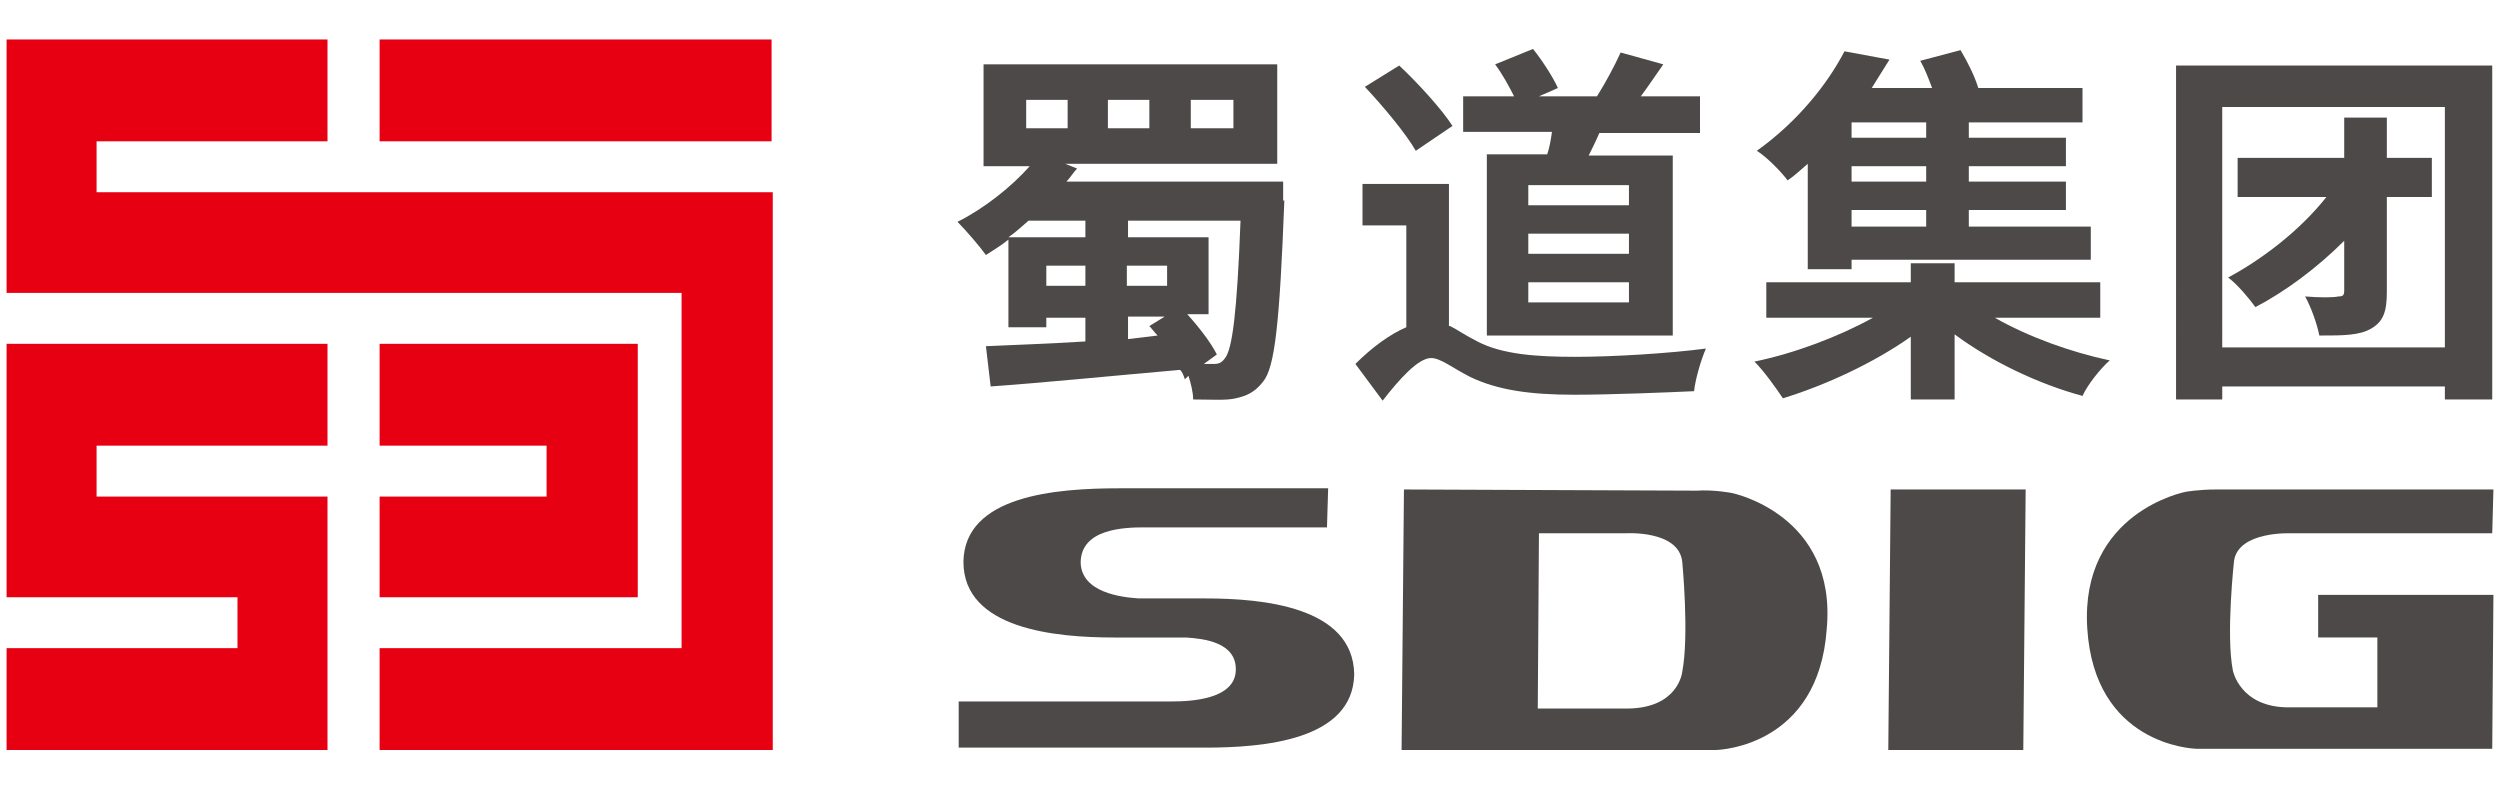
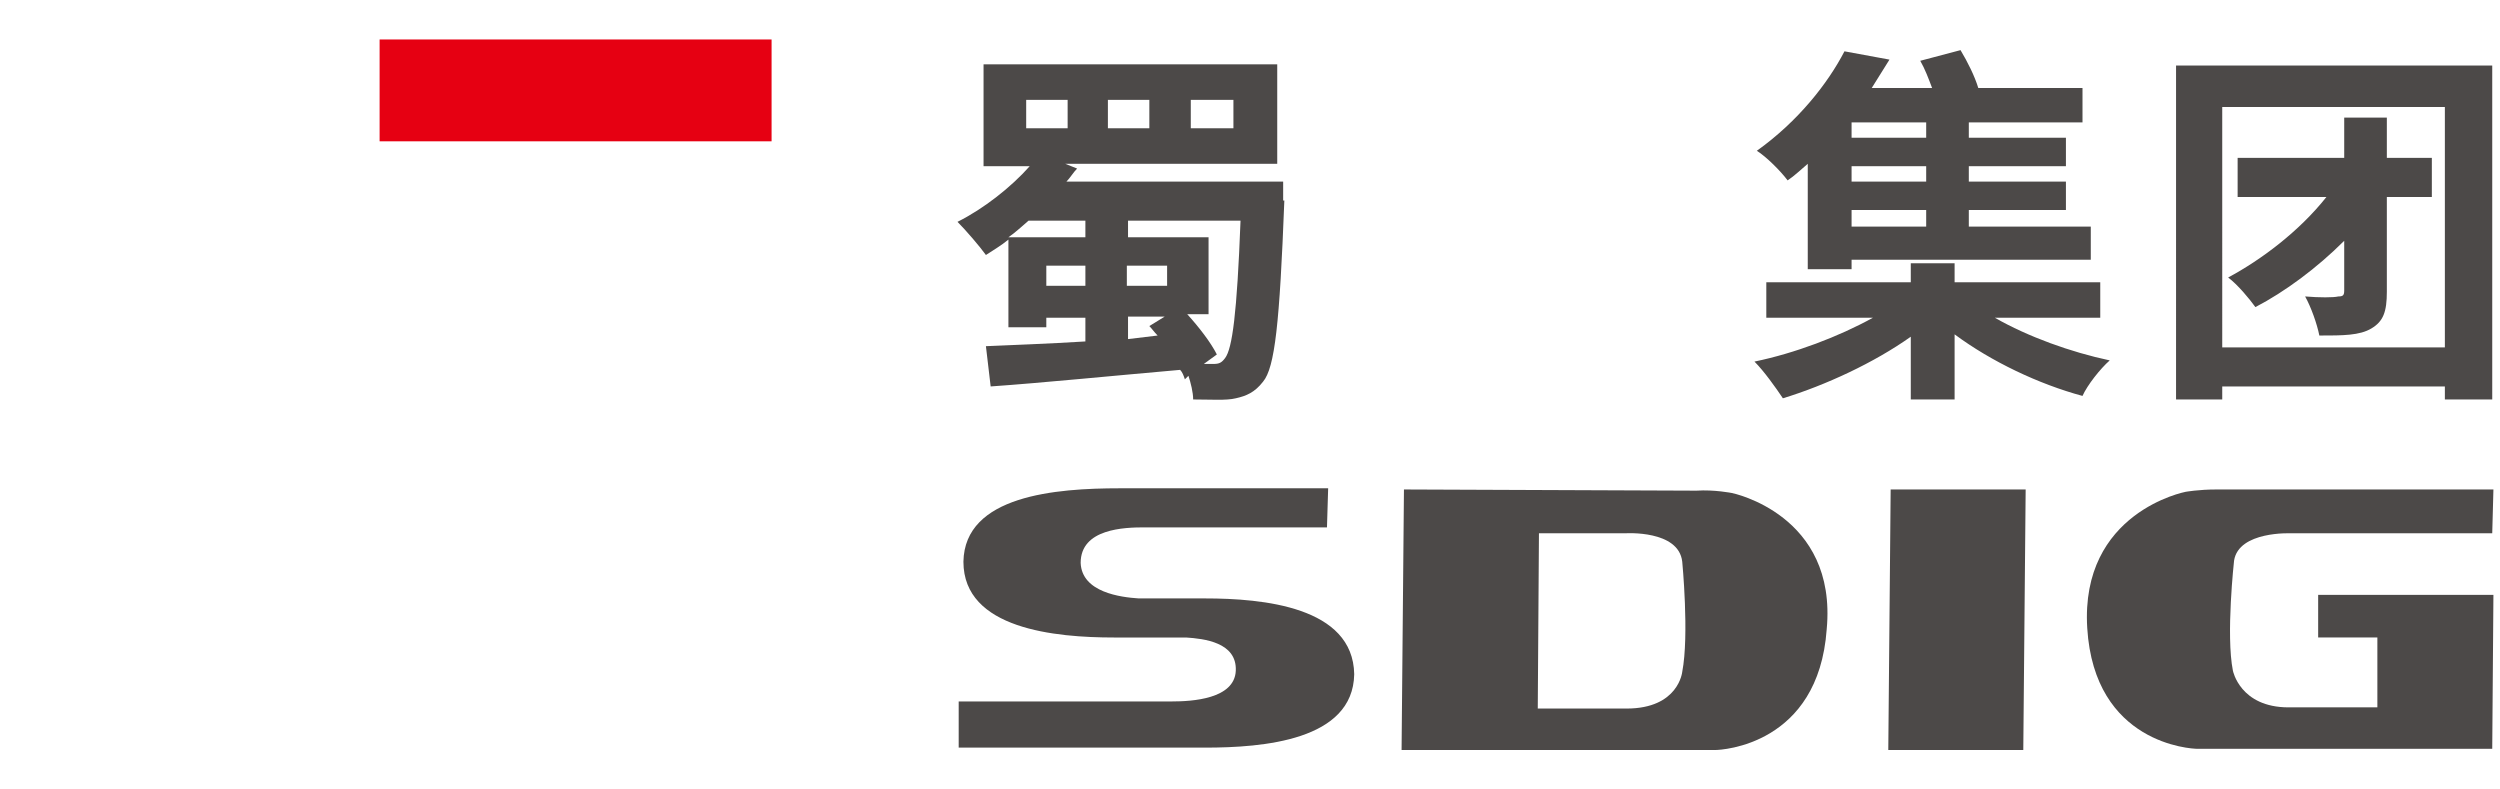
<svg xmlns="http://www.w3.org/2000/svg" version="1.1" id="图层_1" x="0px" y="0px" viewBox="0 0 190 60" style="enable-background:new 0 0 190 60;" xml:space="preserve">
  <style type="text/css">
	.st0{fill:#E60012;}
	.st1{fill:#4C4948;}
</style>
  <g>
    <g id="XMLID_602_">
      <rect id="XMLID_606_" x="28.85" y="3" class="st0" width="29.79" height="7.74" />
-       <polygon id="XMLID_605_" class="st0" points="7.34,14.61 7.34,10.74 24.89,10.74 24.89,3 0.5,3 0.5,22.26 51.8,22.26 51.8,49.26     28.85,49.26 28.85,57 58.73,57 58.73,14.61   " />
-       <polygon id="XMLID_604_" class="st0" points="24.89,33.87 24.89,26.13 0.5,26.13 0.5,45.39 18.05,45.39 18.05,49.26 0.5,49.26     0.5,57 24.89,57 24.89,37.74 7.34,37.74 7.34,33.87   " />
-       <polygon id="XMLID_603_" class="st0" points="28.85,26.13 28.85,33.87 41.54,33.87 41.54,37.74 28.85,37.74 28.85,45.39     48.47,45.39 48.47,26.13   " />
    </g>
    <g id="XMLID_879_">
      <path id="XMLID_880_" class="st1" d="M97.61,15.24c-0.36,9.36-0.72,12.69-1.62,13.77c-0.63,0.81-1.26,1.08-2.07,1.26    c-0.72,0.18-1.89,0.09-3.24,0.09c0-0.54-0.18-1.26-0.36-1.8l-0.27,0.27c-0.09-0.27-0.18-0.54-0.36-0.72    c-5.13,0.45-10.53,0.99-14.4,1.26l-0.36-3.06c1.98-0.09,4.68-0.18,7.56-0.36v-1.8h-2.97v0.72h-2.88v-6.66    c-0.54,0.45-1.17,0.81-1.71,1.17c-0.45-0.63-1.53-1.89-2.16-2.52c1.98-0.99,4.05-2.61,5.49-4.23h-3.51V4.89h22.32v7.56H80.96    l0.9,0.36c-0.27,0.27-0.54,0.72-0.81,0.99h16.47v1.44H97.61z M78.17,16.77c-0.54,0.45-0.99,0.9-1.53,1.26h5.85v-1.26    C82.49,16.77,78.17,16.77,78.17,16.77z M77.99,9.75h3.15V7.59h-3.15V9.75z M82.49,21.72v-1.53h-2.97v1.53H82.49z M84.2,9.75h3.15    V7.59H84.2V9.75z M91.49,27.66c0.27,0,0.54,0,0.72,0c0.45,0,0.63-0.09,0.9-0.45c0.54-0.72,0.9-3.33,1.17-10.44h-8.55v1.26h6.12    v5.85h-1.62c0.9,0.99,1.8,2.16,2.25,3.06L91.49,27.66z M88.7,20.19h-3.06v1.53h3.06V20.19z M87.98,25.5    c-0.27-0.27-0.45-0.54-0.63-0.72l1.17-0.72h-2.79v1.71L87.98,25.5z M90.5,9.75h3.24V7.59H90.5V9.75z" />
-       <path id="XMLID_890_" class="st1" d="M110.21,24.78c0.54,0.27,1.17,0.72,2.07,1.17c1.89,0.99,4.5,1.17,7.47,1.17    c2.88,0,7.2-0.27,9.9-0.63c-0.36,0.81-0.81,2.34-0.9,3.24c-1.89,0.09-6.39,0.27-9.09,0.27c-3.42,0-5.85-0.36-7.92-1.35    c-1.26-0.63-2.25-1.44-2.97-1.44c-0.99,0-2.43,1.62-3.69,3.24l-2.07-2.79c1.26-1.26,2.61-2.25,3.87-2.79v-7.74h-3.33v-3.15h6.57    v10.8H110.21z M107.6,11.46c-0.72-1.26-2.43-3.33-3.87-4.86l2.61-1.62c1.44,1.35,3.24,3.33,4.05,4.59L107.6,11.46z M117.59,11.73    c0.18-0.54,0.27-1.08,0.36-1.71h-6.75v-2.7h3.87c-0.36-0.72-0.9-1.71-1.44-2.43l2.88-1.17c0.72,0.9,1.53,2.16,1.89,2.97    l-1.44,0.63h4.41c0.63-0.99,1.35-2.34,1.8-3.33l3.24,0.9c-0.63,0.9-1.17,1.71-1.71,2.43h4.5v2.79h-7.65    c-0.27,0.63-0.54,1.17-0.81,1.71h6.39V25.5H113V11.73H117.59z M123.8,14.07h-7.65v1.53h7.65V14.07z M123.8,17.76h-7.65v1.53h7.65    V17.76z M123.8,21.45h-7.65v1.53h7.65V21.45z" />
      <path id="XMLID_897_" class="st1" d="M151.61,24.15c2.52,1.44,5.76,2.61,8.73,3.24c-0.72,0.63-1.71,1.89-2.07,2.7    c-3.33-0.9-6.93-2.61-9.72-4.68v4.95h-3.33v-4.77c-2.79,1.98-6.48,3.69-9.72,4.68c-0.54-0.81-1.44-2.07-2.16-2.79    c3.06-0.63,6.39-1.89,9-3.33h-8.1v-2.7h10.98v-1.44h3.33v1.44h11.07v2.7C159.62,24.15,151.61,24.15,151.61,24.15z M137.39,12.45    c-0.54,0.45-0.99,0.9-1.53,1.26c-0.54-0.72-1.62-1.8-2.34-2.25c3.15-2.25,5.4-5.13,6.66-7.56l3.42,0.63    c-0.45,0.72-0.9,1.44-1.35,2.16h4.59c-0.27-0.72-0.54-1.44-0.9-2.07L149,3.81c0.54,0.9,1.08,1.98,1.35,2.88h7.92V9.3h-8.64v1.17    h7.38v2.16h-7.38v1.17h7.38v2.16h-7.38v1.26h9.27v2.52h-18.18v0.72h-3.33V12.45z M146.39,9.3h-5.67v1.17h5.67V9.3z M146.39,12.63    h-5.67v1.17h5.67V12.63z M146.39,15.96h-5.67v1.26h5.67V15.96z" />
      <path id="XMLID_903_" class="st1" d="M189.41,4.98v25.38h-3.6v-0.99h-16.92v0.99h-3.51V4.98H189.41z M185.81,26.4V8.13h-16.92    V26.4H185.81z M184.82,14.97h-3.42v7.2c0,1.53-0.27,2.25-1.17,2.79c-0.9,0.54-2.16,0.54-3.96,0.54c-0.18-0.9-0.63-2.16-1.08-2.97    c1.08,0.09,2.16,0.09,2.52,0c0.36,0,0.45-0.09,0.45-0.45V18.3c-2.07,2.07-4.5,3.87-6.75,5.04c-0.45-0.63-1.35-1.71-2.07-2.25    c2.52-1.35,5.4-3.51,7.47-6.12h-6.75V12h8.1V8.94h3.24V12h3.42L184.82,14.97L184.82,14.97z" />
    </g>
    <g id="XMLID_70_">
      <path id="XMLID_76_" class="st1" d="M174.11,40.53h15.3l0.09-3.33h-21.06c-1.35,0-2.34,0.18-2.34,0.18s-8.01,1.53-7.47,10.35    s7.92,9.18,8.37,9.18s22.41,0,22.41,0l0.09-11.7h-13.32v3.24h4.5v5.31h-6.75c-3.69,0-4.23-2.79-4.23-2.79    c-0.54-2.7,0.09-8.37,0.09-8.37C170.15,40.35,174.11,40.53,174.11,40.53z" />
      <path id="XMLID_73_" class="st1" d="M131.63,37.47c0,0-1.35-0.27-2.7-0.18L106.7,37.2L106.52,57c0,0,23.4,0,23.85,0    c0.45,0,7.83-0.36,8.46-9.18C139.64,39.09,131.63,37.47,131.63,37.47z M127.85,51.06c0,0-0.27,2.79-4.23,2.79h-6.75l0.09-13.32    h6.57c0,0,4.05-0.27,4.32,2.16C127.85,42.69,128.39,48.27,127.85,51.06z" />
      <polygon id="XMLID_72_" class="st1" points="143.51,57 153.77,57 153.95,37.2 143.69,37.2   " />
      <path id="XMLID_71_" class="st1" d="M91.58,45.48h-0.99h-4.05c-1.35-0.09-4.32-0.45-4.41-2.7c0-2.61,3.33-2.7,4.86-2.7    c1.53,0,13.86,0,13.86,0l0.09-2.97H85.1c-4.86,0-11.79,0.54-11.88,5.58l0,0c0,5.13,7.02,5.76,11.43,5.76h5.49    c1.35,0.09,3.87,0.36,3.78,2.52c-0.09,2.16-3.33,2.34-4.86,2.34s-16.2,0-16.2,0v3.51h18.72c4.41,0,11.25-0.54,11.34-5.58l0,0    C102.83,46.11,95.99,45.48,91.58,45.48z" />
    </g>
  </g>
</svg>